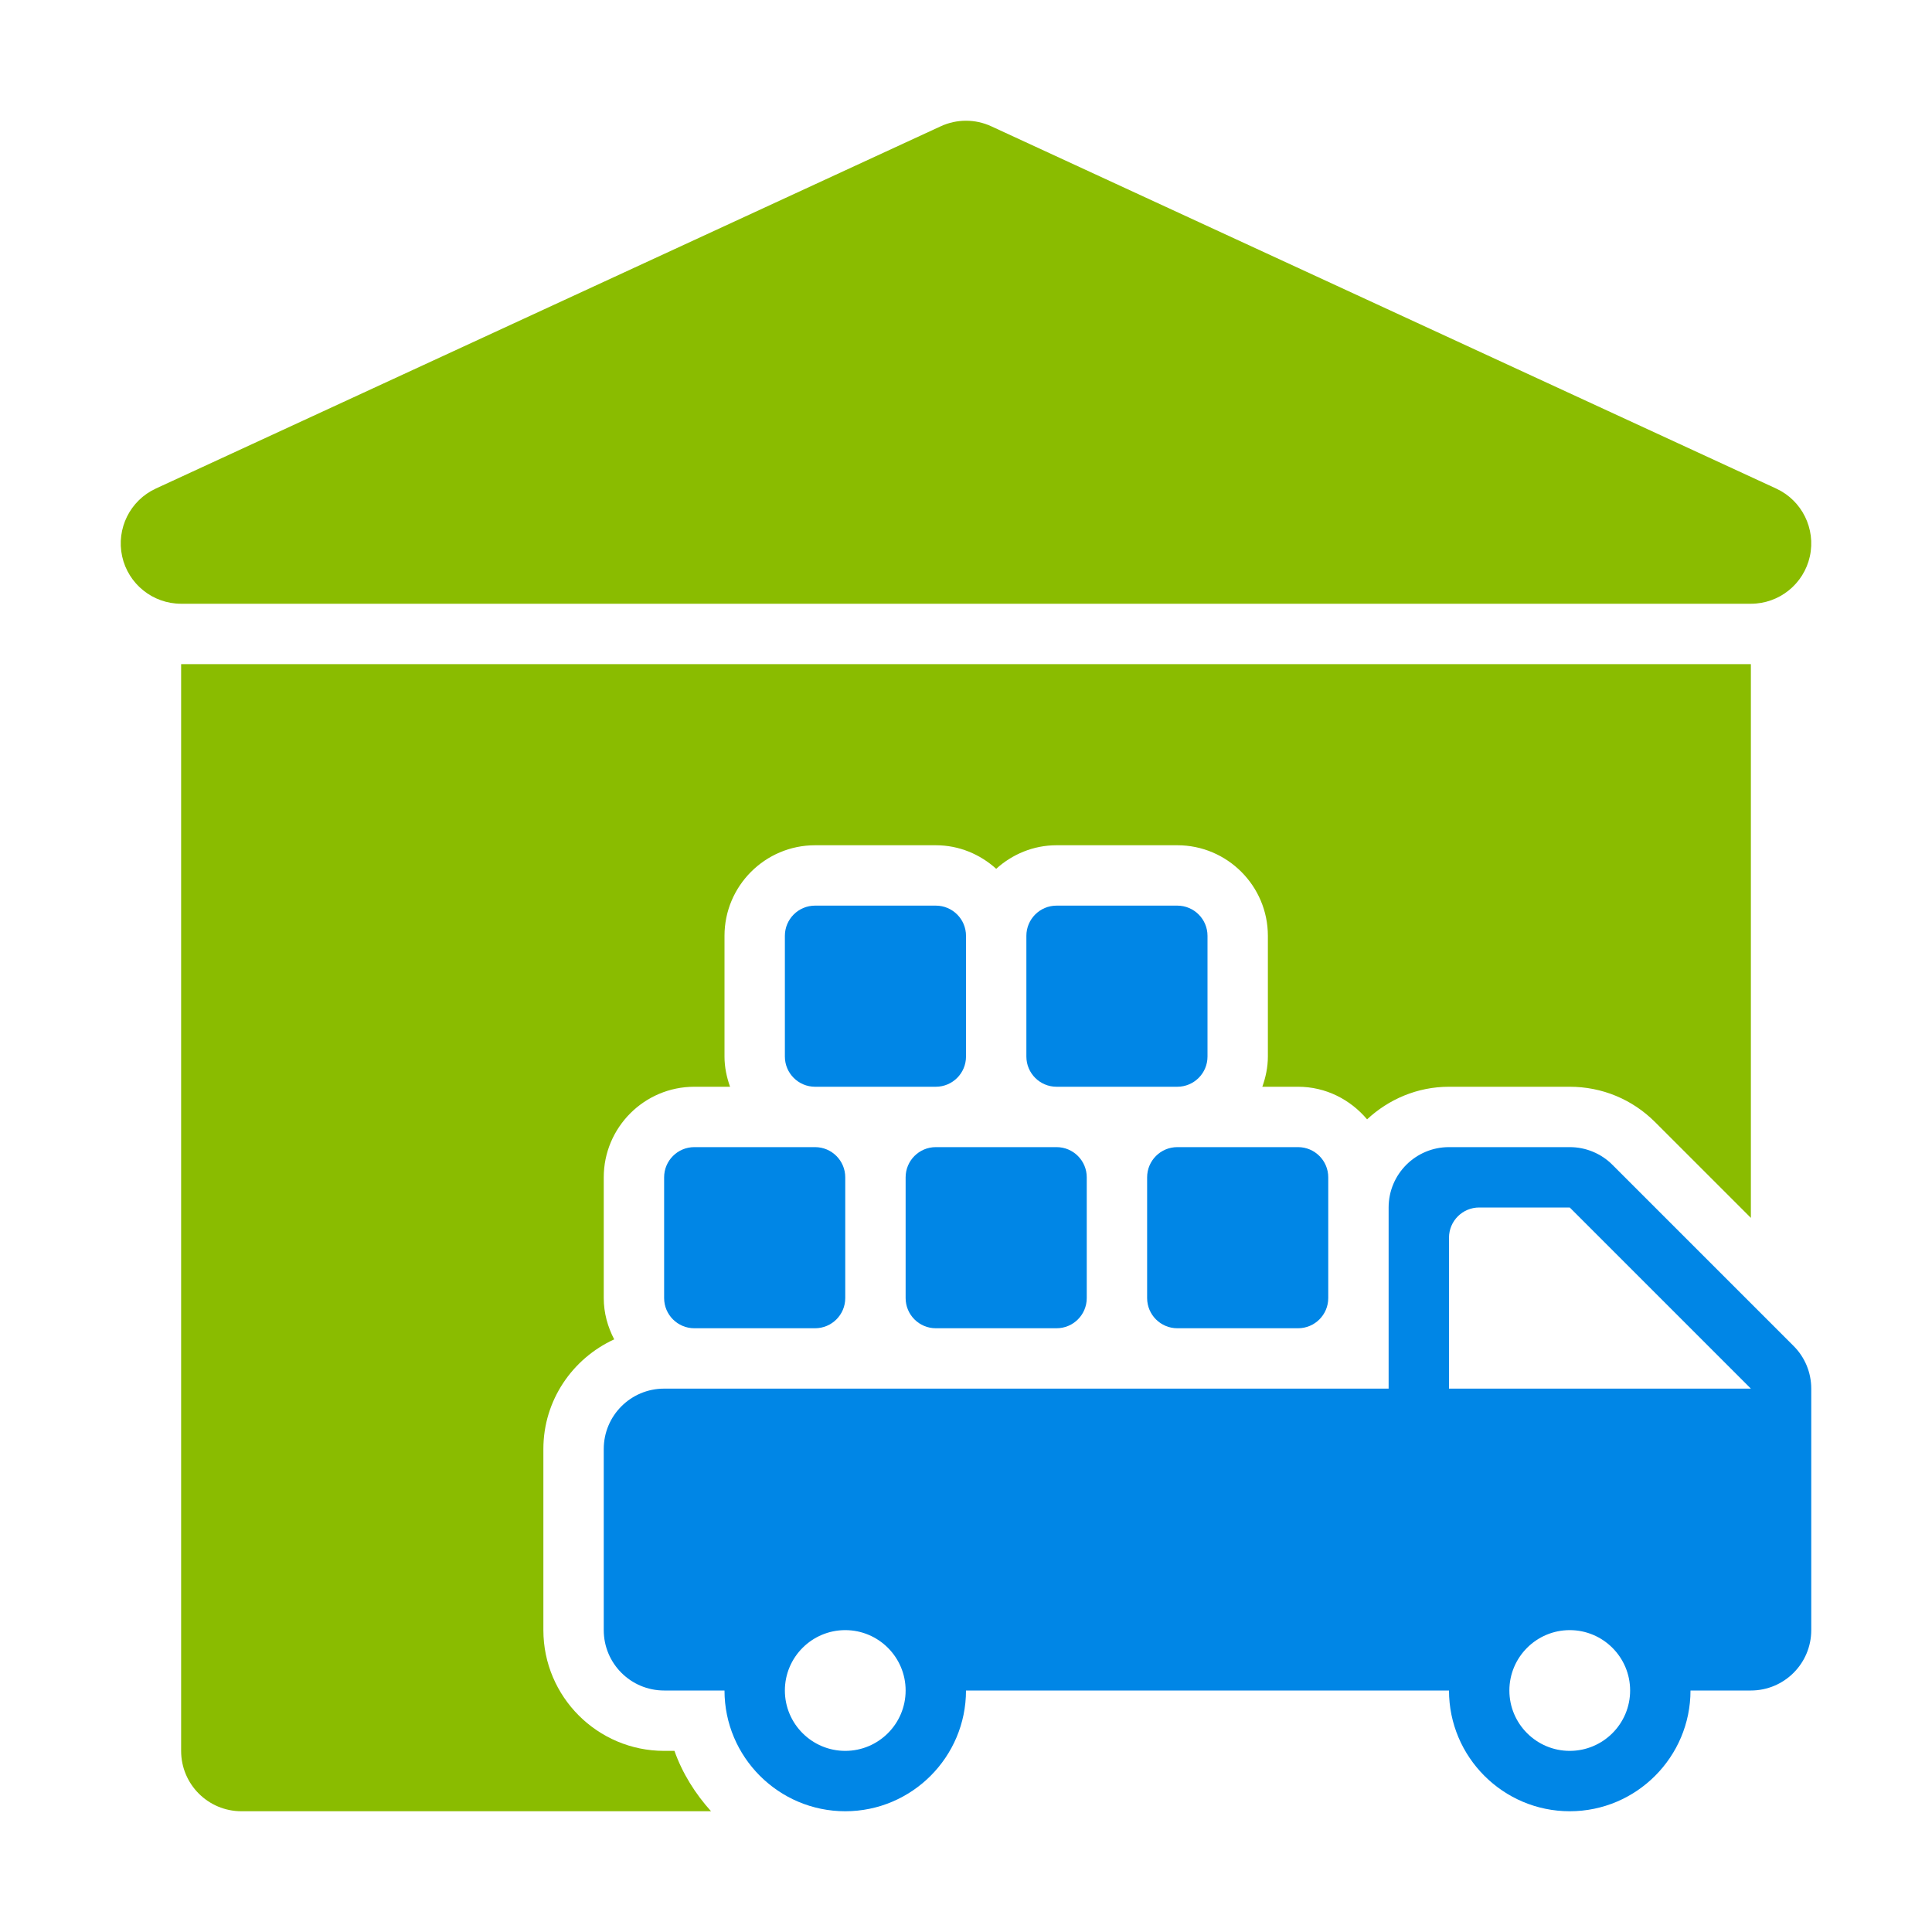
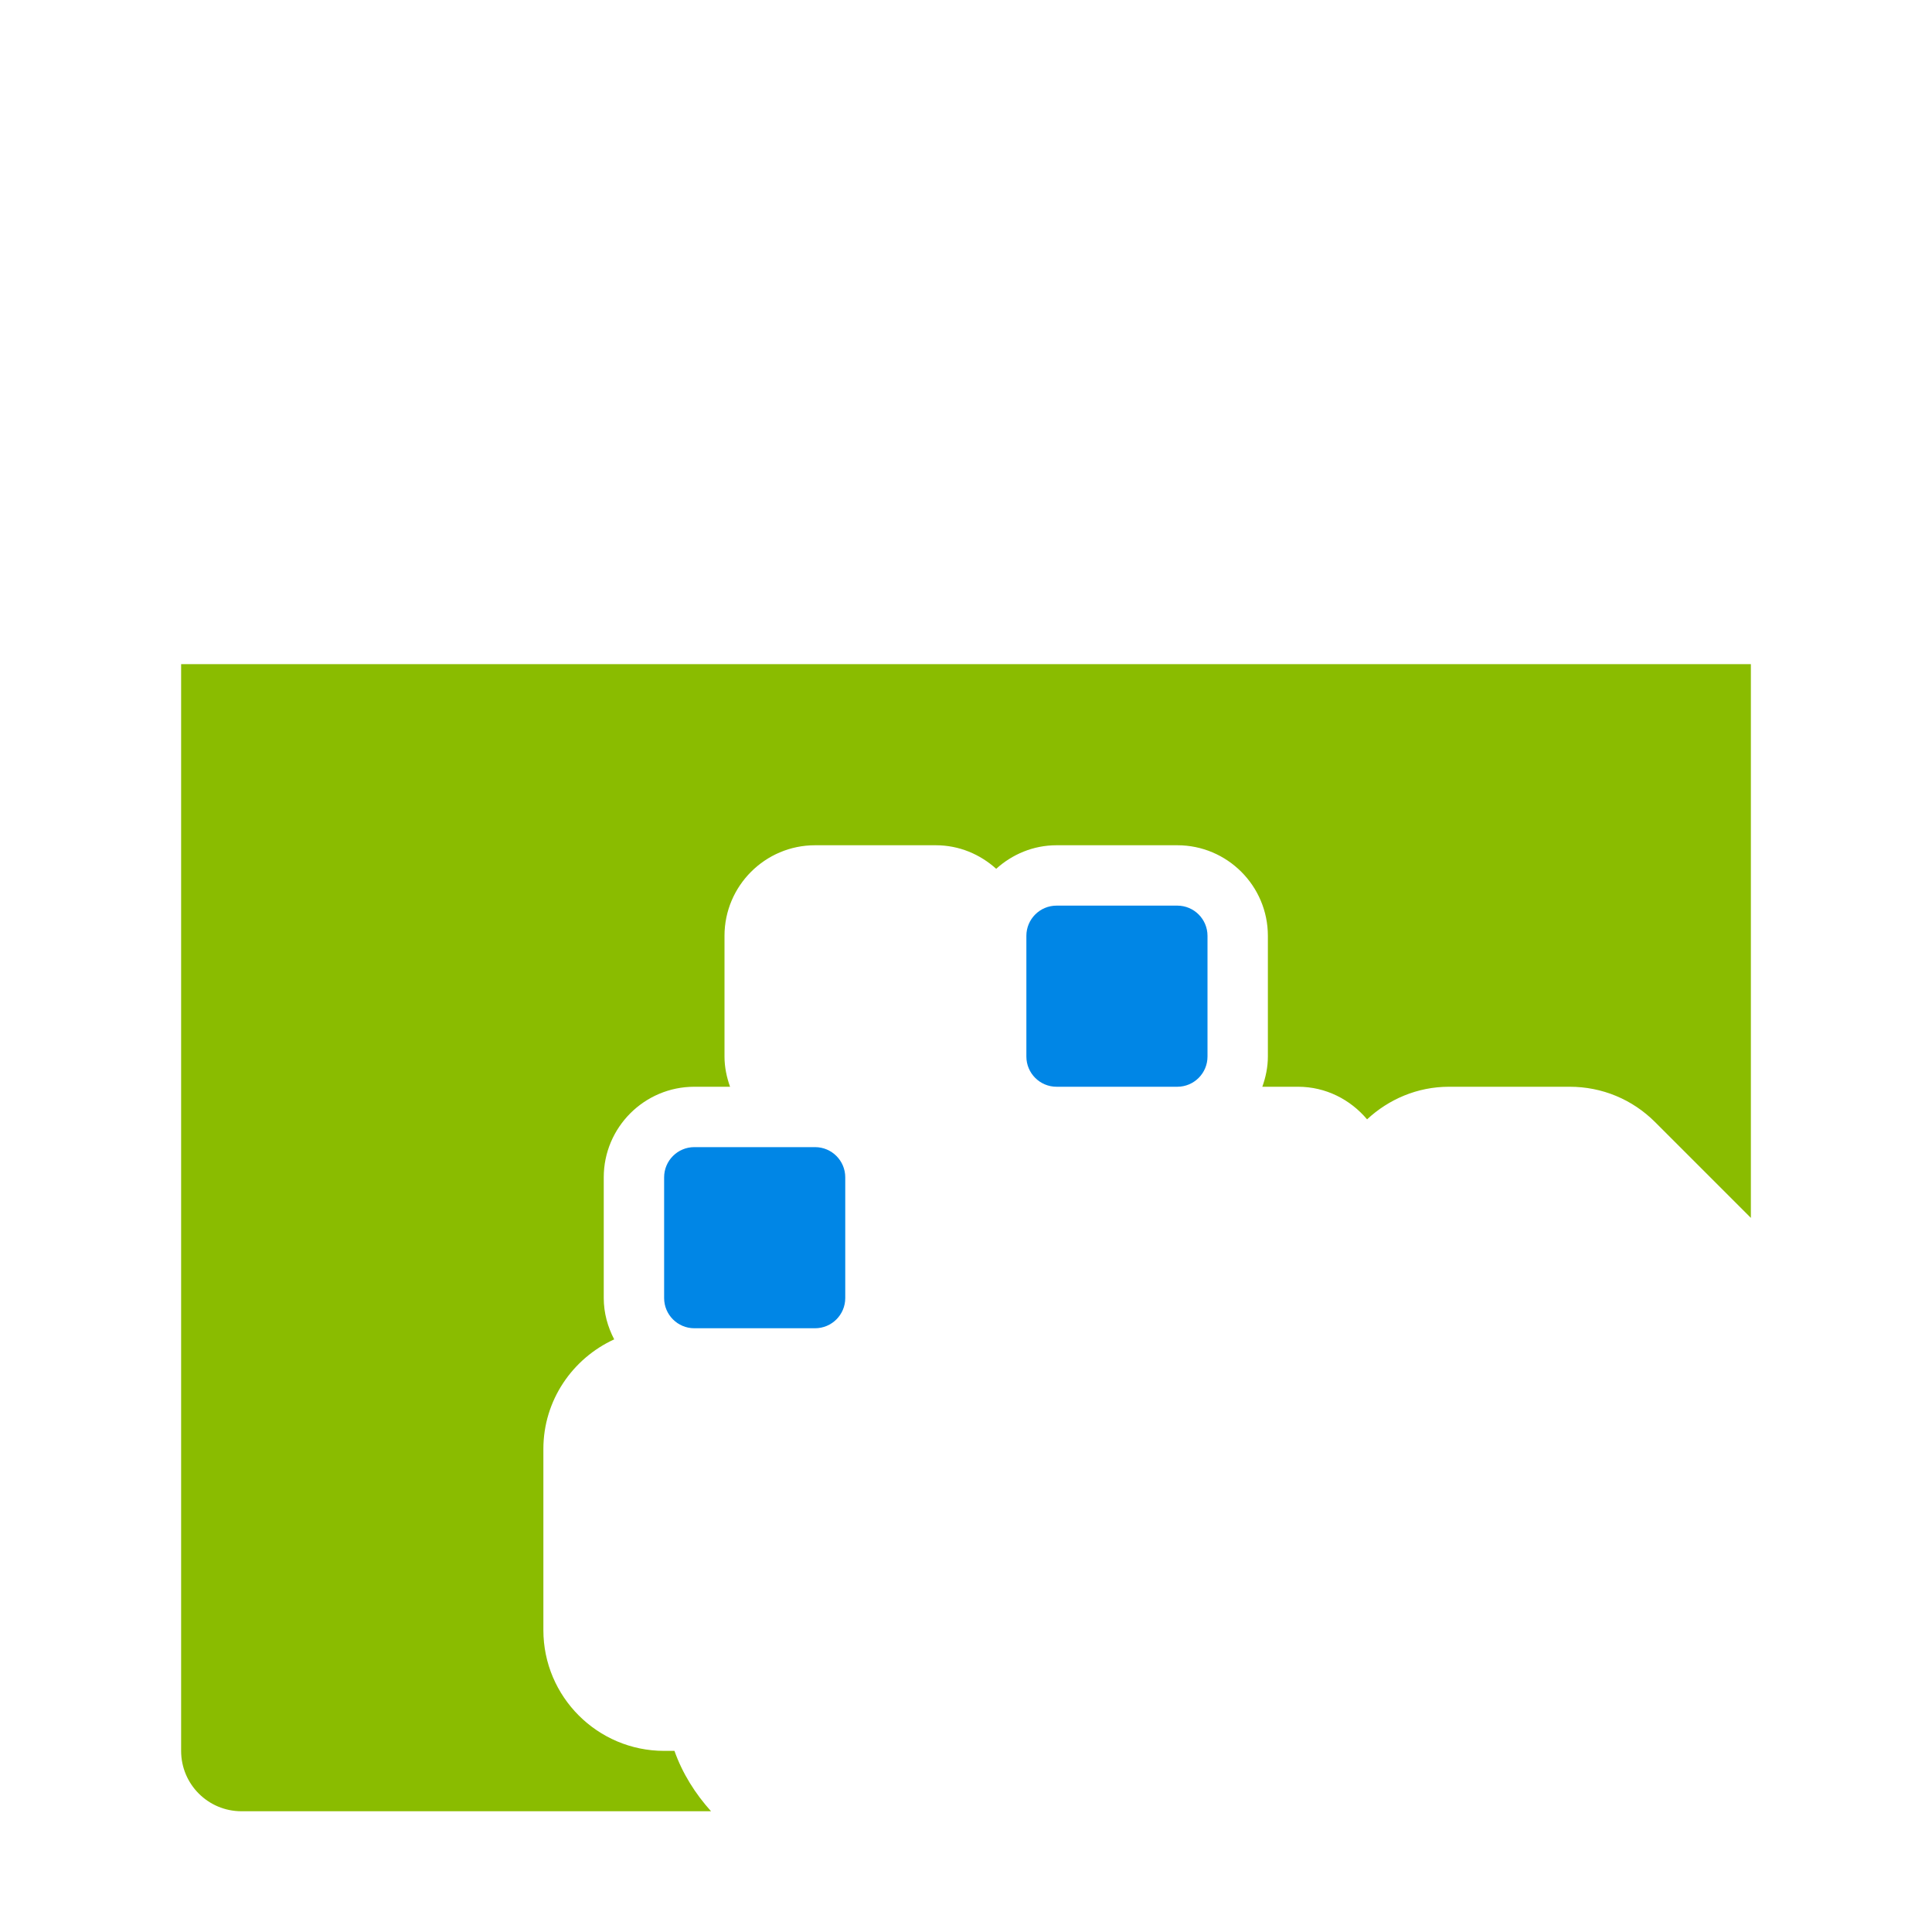
<svg xmlns="http://www.w3.org/2000/svg" width="32" height="32" viewBox="0 0 32 32" fill="none">
-   <path d="M19.5 22H21.5C21.776 22 22 21.776 22 21.5V19.5C22 19.224 21.776 19 21.5 19H19.5C19.224 19 19 19.224 19 19.5V21.5C19 21.776 19.224 22 19.5 22Z" fill="#0086E6" />
-   <path d="M15.5 22H17.5C17.776 22 18 21.776 18 21.5V19.5C18 19.224 17.776 19 17.5 19H15.5C15.224 19 15 19.224 15 19.5V21.5C15 21.776 15.224 22 15.5 22Z" fill="#0086E6" />
  <path d="M11.5 19C11.224 19 11 19.224 11 19.5V21.5C11 21.776 11.224 22 11.5 22H13.5C13.776 22 14 21.776 14 21.5V19.5C14 19.224 13.776 19 13.5 19H11.5Z" fill="#0086E6" />
-   <path d="M16 17.5V15.5C16 15.224 15.776 15 15.5 15H13.5C13.224 15 13 15.224 13 15.5V17.5C13 17.776 13.224 18 13.5 18H15.5C15.776 18 16 17.776 16 17.5Z" fill="#0086E6" />
  <path d="M20 17.5V15.5C20 15.224 19.776 15 19.5 15H17.5C17.224 15 17 15.224 17 15.5V17.5C17 17.776 17.224 18 17.5 18H19.5C19.776 18 20 17.776 20 17.5Z" fill="#0086E6" />
  <path d="M11 29C9.897 29 9 28.103 9 27V24C9 23.193 9.483 22.5 10.173 22.184C10.066 21.978 10 21.748 10 21.5V19.5C10 18.673 10.673 18 11.5 18H12.092C12.036 17.843 12 17.676 12 17.5V15.5C12 14.673 12.673 14 13.5 14H15.5C15.886 14 16.234 14.15 16.5 14.39C16.766 14.15 17.114 14 17.5 14H19.5C20.327 14 21 14.673 21 15.5V17.5C21 17.676 20.964 17.843 20.908 18H21.5C21.96 18 22.368 18.213 22.643 18.54C23 18.208 23.475 18 24 18H26C26.534 18 27.036 18.208 27.414 18.586L29 20.172V11H3V29C3 29.553 3.447 30 4 30H11.777C11.516 29.71 11.304 29.375 11.171 29H11Z" fill="#8ABC00" />
-   <path d="M29.707 22.293L26.707 19.293C26.52 19.105 26.265 19 26 19H24C23.448 19 23 19.447 23 20V23H11C10.448 23 10 23.447 10 24V27C10 27.553 10.448 28 11 28H12C12 29.102 12.897 30 14 30C15.103 30 16 29.102 16 28H24C24 29.102 24.897 30 26 30C27.103 30 28 29.102 28 28H29C29.552 28 30 27.553 30 27V23C30 22.734 29.895 22.48 29.707 22.293ZM14 29C13.449 29 13 28.552 13 28C13 27.448 13.449 27 14 27C14.551 27 15 27.448 15 28C15 28.552 14.551 29 14 29ZM26 29C25.449 29 25 28.552 25 28C25 27.448 25.449 27 26 27C26.551 27 27 27.448 27 28C27 28.552 26.551 29 26 29ZM24 23V20.5C24 20.224 24.224 20 24.5 20H26L29 23H24Z" fill="#0086E6" />
-   <path d="M29 10C29.47 10 29.876 9.673 29.977 9.215C30.077 8.756 29.846 8.289 29.419 8.092L16.419 2.092C16.153 1.969 15.847 1.969 15.581 2.092L2.581 8.092C2.154 8.289 1.923 8.756 2.023 9.215C2.124 9.673 2.53 10 3 10H29Z" fill="#8ABC00" />
</svg>